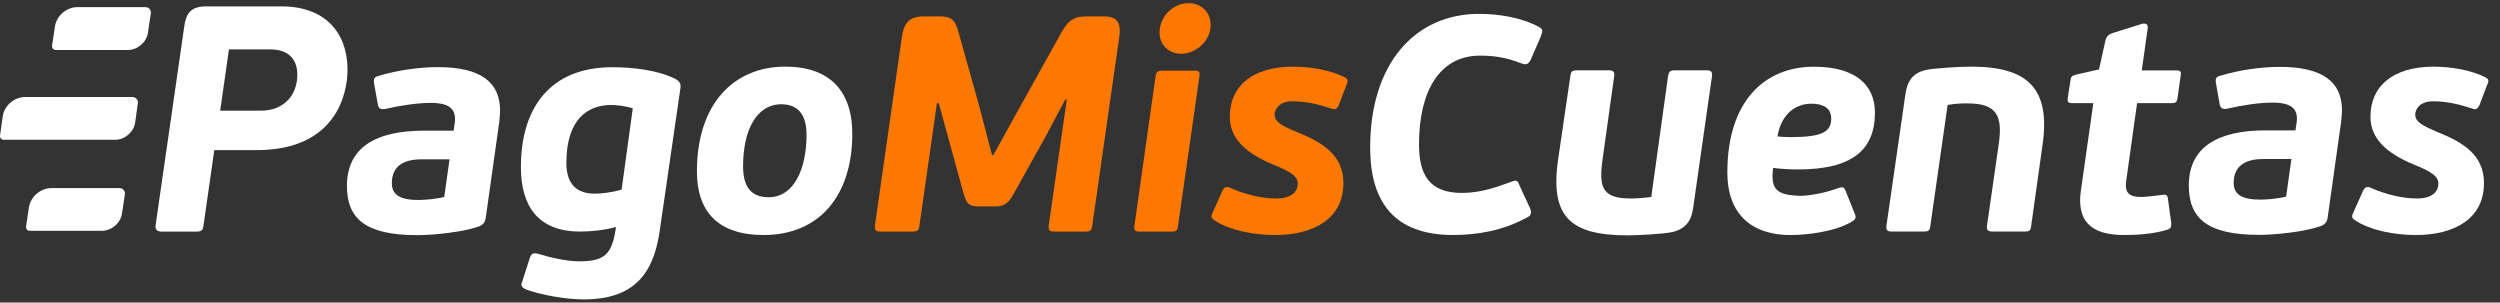
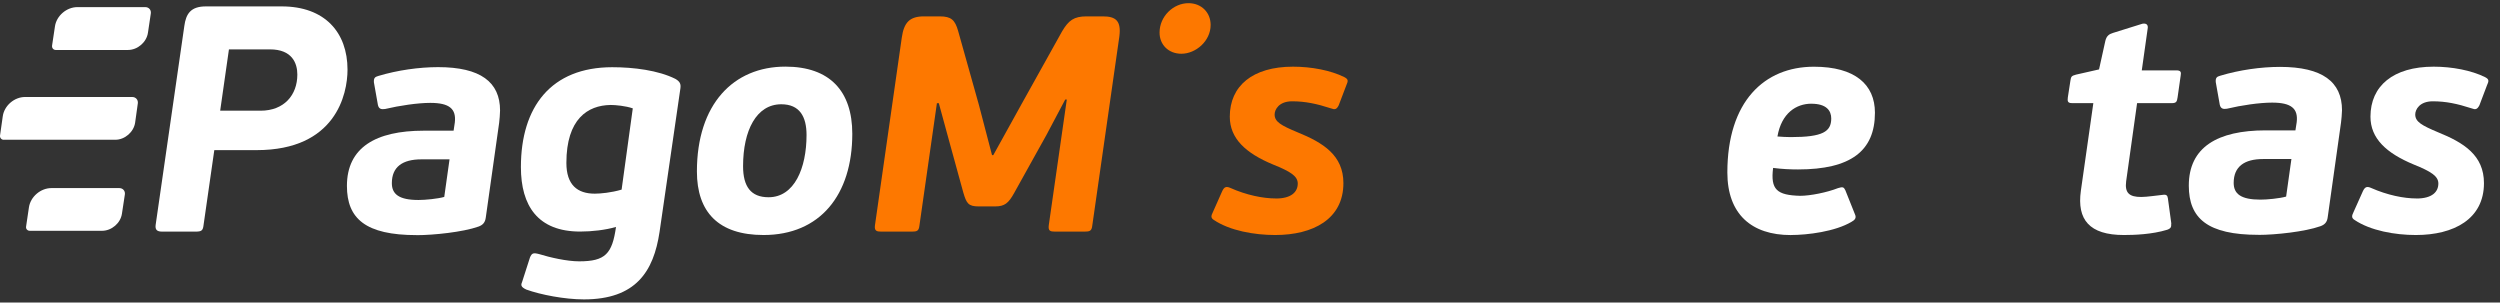
<svg xmlns="http://www.w3.org/2000/svg" width="157" height="19" viewBox="0 0 157 19" fill="none">
  <rect x="0" y="0" width="157" height="19" fill="#333333" stroke="none" />
  <path d="M80.121 12.463C79.316 12.463 78.279 12.252 77.283 11.809C77.028 11.696 76.893 11.71 76.756 12.001L76.174 13.312C76.031 13.58 76.051 13.699 76.229 13.812C77.225 14.486 78.772 14.759 80.078 14.759C82.467 14.759 84.366 13.758 84.366 11.502C84.366 9.75 83.094 8.96 81.473 8.303C80.453 7.877 80.046 7.651 80.046 7.189C80.046 6.881 80.319 6.362 81.144 6.362C81.968 6.362 82.684 6.514 83.584 6.805C83.822 6.898 83.936 6.881 84.071 6.613L84.54 5.38C84.678 5.07 84.678 4.977 84.423 4.842C83.567 4.416 82.352 4.187 81.201 4.187C78.66 4.187 77.231 5.4 77.231 7.327C77.231 8.695 78.225 9.617 79.946 10.331C81.043 10.771 81.499 11.064 81.499 11.524C81.499 12.063 81.083 12.466 80.13 12.466" fill="#FD7800" />
-   <path d="M73.977 14.198L75.326 4.785C75.361 4.492 75.306 4.436 74.957 4.436H73.02C72.723 4.436 72.605 4.512 72.571 4.785L71.239 14.198C71.199 14.469 71.296 14.545 71.588 14.545H73.528C73.883 14.545 73.934 14.489 73.977 14.198Z" fill="#FD7800" />
  <path d="M74.639 0.199C73.685 0.199 72.82 1.028 72.82 2.046C72.82 2.814 73.387 3.375 74.192 3.375C75.089 3.375 76.028 2.585 76.028 1.564C76.028 0.78 75.444 0.199 74.639 0.199Z" fill="#FD7800" />
  <path d="M65.861 14.159C65.82 14.503 65.958 14.545 66.253 14.545H68.109C68.441 14.545 68.558 14.505 68.596 14.159L70.297 2.278C70.417 1.316 70.079 1.028 69.263 1.028H68.243C67.442 1.028 67.112 1.274 66.7 1.967L64.194 6.464L62.378 9.744H62.3L61.478 6.599L60.167 1.931C59.972 1.259 59.743 1.028 59.015 1.028H58.033C57.136 1.028 56.767 1.395 56.63 2.376L54.946 14.159C54.903 14.503 55.06 14.545 55.338 14.545H57.271C57.586 14.545 57.704 14.505 57.741 14.159L58.838 6.481H58.958L59.6 8.833L60.502 12.114C60.697 12.768 60.814 12.963 61.461 12.963H62.492C63.082 12.963 63.334 12.768 63.693 12.114L65.72 8.469L66.897 6.249H66.995L65.861 14.159Z" fill="#FD7800" />
  <path d="M3.499 3.138H8.039C8.641 3.138 9.205 2.65 9.291 2.058L9.471 0.848C9.506 0.628 9.348 0.447 9.127 0.447H4.857C4.181 0.447 3.548 0.991 3.451 1.657L3.27 2.864C3.25 3.014 3.353 3.138 3.499 3.138ZM1.873 14.494H6.407C7.011 14.494 7.572 14.012 7.658 13.42L7.842 12.207C7.873 11.987 7.713 11.812 7.495 11.812H3.227C2.551 11.812 1.919 12.351 1.818 13.016L1.638 14.229C1.615 14.376 1.721 14.494 1.873 14.494ZM0.234 8.777H7.24C7.841 8.777 8.4 8.291 8.486 7.702L8.655 6.492C8.686 6.272 8.529 6.091 8.305 6.091H1.575C0.899 6.091 0.269 6.633 0.174 7.299L0.002 8.509C-0.018 8.655 0.088 8.779 0.237 8.779" fill="white" />
  <path d="M16.955 3.101C18.347 3.101 18.673 3.97 18.673 4.681C18.673 5.973 17.837 6.952 16.365 6.952H13.827L14.377 3.104H16.958L16.955 3.101ZM16.119 9.428C21.088 9.428 21.824 5.911 21.824 4.376C21.824 2.032 20.395 0.402 17.694 0.402H12.925C11.966 0.402 11.679 0.881 11.576 1.629L9.775 14.122C9.732 14.443 9.875 14.545 10.184 14.545H12.272C12.659 14.545 12.745 14.486 12.785 14.122L13.458 9.428H16.121H16.119Z" fill="white" />
  <path d="M49.062 6.548C50.219 6.548 50.651 7.324 50.651 8.477C50.651 10.556 49.89 12.387 48.266 12.387C47.151 12.387 46.665 11.71 46.665 10.438C46.665 8.187 47.504 6.548 49.065 6.548M49.322 4.184C46.055 4.184 43.766 6.548 43.766 10.768C43.766 13.312 45.115 14.759 47.951 14.759C51.488 14.759 53.524 12.252 53.524 8.404C53.524 5.727 52.115 4.184 49.32 4.184" fill="white" />
  <path d="M42.729 5.553C42.766 5.279 42.709 5.127 42.417 4.955C41.34 4.416 39.796 4.221 38.447 4.221C34.612 4.221 32.713 6.706 32.713 10.492C32.713 12.926 33.776 14.542 36.434 14.542C37.173 14.542 38.018 14.446 38.685 14.252C38.447 15.936 38.018 16.412 36.374 16.412C35.595 16.412 34.535 16.167 33.85 15.955C33.478 15.86 33.401 15.899 33.283 16.167L32.796 17.682C32.713 17.879 32.676 18.012 33.051 18.184C33.948 18.508 35.457 18.802 36.669 18.802C39.934 18.802 41.048 17.05 41.42 14.565L42.729 5.55V5.553ZM38.33 6.591C38.662 6.591 39.289 6.65 39.739 6.805L39.037 11.908C38.39 12.1 37.706 12.162 37.353 12.162C36.259 12.162 35.569 11.614 35.569 10.229C35.569 7.462 36.918 6.616 38.33 6.593" fill="white" />
  <path d="M26.169 14.765C22.955 14.765 21.787 13.73 21.787 11.676C21.787 9.262 23.597 8.207 26.616 8.207H28.486C28.486 8.207 28.543 7.823 28.563 7.691C28.66 6.845 28.234 6.461 27.025 6.461C26.229 6.461 25.08 6.633 24.184 6.845C23.949 6.881 23.791 6.844 23.734 6.596L23.482 5.175C23.462 4.907 23.542 4.83 23.754 4.771C24.963 4.407 26.326 4.216 27.512 4.216C30.178 4.216 31.404 5.155 31.404 6.94C31.404 7.135 31.367 7.555 31.347 7.71C31.347 7.75 30.76 11.851 30.508 13.654C30.468 13.978 30.316 14.136 30.041 14.232C29.07 14.576 27.22 14.768 26.169 14.768V14.765ZM26.286 12.559C26.713 12.559 27.495 12.483 27.899 12.367L28.231 10.007H26.461C25.272 10.007 24.608 10.486 24.608 11.502C24.608 12.193 25.057 12.559 26.283 12.559H26.286Z" fill="white" />
  <path d="M151.757 12.463C150.955 12.463 149.924 12.252 148.919 11.809C148.667 11.696 148.529 11.71 148.392 12.001L147.805 13.312C147.667 13.58 147.687 13.699 147.865 13.812C148.862 14.486 150.405 14.759 151.717 14.759C154.1 14.759 155.993 13.758 155.993 11.502C155.993 9.75 154.727 8.96 153.101 8.303C152.09 7.877 151.677 7.651 151.677 7.189C151.677 6.881 151.949 6.362 152.777 6.362C153.605 6.362 154.318 6.514 155.217 6.805C155.452 6.898 155.567 6.881 155.707 6.613L156.174 5.38C156.317 5.07 156.317 4.977 156.059 4.842C155.197 4.416 153.986 4.187 152.834 4.187C150.291 4.187 148.865 5.4 148.865 7.327C148.865 8.695 149.861 9.617 151.583 10.331C152.674 10.771 153.129 11.064 153.129 11.524C153.129 12.063 152.72 12.466 151.76 12.466" fill="white" />
  <path d="M136.36 14.046L136.145 12.463C136.12 12.294 136.068 12.195 135.81 12.238C135.461 12.271 134.834 12.37 134.464 12.37C133.719 12.37 133.427 12.116 133.522 11.386L134.209 6.478H136.38C136.695 6.478 136.71 6.365 136.753 6.111L136.947 4.746C136.985 4.534 136.964 4.419 136.669 4.419H134.504L134.868 1.838C134.934 1.53 134.771 1.451 134.541 1.491L132.7 2.066C132.445 2.142 132.29 2.261 132.216 2.565L131.82 4.359L130.374 4.687C130.079 4.763 130.062 4.819 130.022 5.067L129.861 6.108C129.839 6.323 129.821 6.475 130.113 6.475H131.462L130.678 11.984C130.426 13.792 131.21 14.759 133.379 14.759C134.023 14.759 135.14 14.723 136.1 14.429C136.372 14.331 136.352 14.218 136.352 14.046" fill="white" />
-   <path d="M123.592 6.495C125.431 6.495 125.76 7.324 125.528 9L124.781 14.195C124.749 14.466 124.864 14.542 125.156 14.542H127.109C127.461 14.542 127.524 14.486 127.556 14.195L128.261 9.172C128.81 5.513 127.307 4.185 123.784 4.185C123.028 4.185 121.576 4.281 121.046 4.376C120.129 4.548 119.78 5.07 119.657 5.936L118.465 14.195C118.428 14.466 118.543 14.542 118.838 14.542H120.774C121.123 14.542 121.18 14.486 121.223 14.195L122.312 6.588C122.847 6.492 123.334 6.492 123.586 6.492" fill="white" />
  <path d="M112.465 14.759C113.505 14.759 115.243 14.545 116.277 13.93C116.495 13.812 116.592 13.679 116.495 13.468L115.887 11.947C115.793 11.753 115.733 11.716 115.423 11.815C114.739 12.085 113.682 12.297 113.052 12.297C111.589 12.258 111.179 11.911 111.351 10.545C111.921 10.619 112.43 10.641 112.917 10.641C116.223 10.641 117.746 9.482 117.746 7.079C117.746 5.307 116.495 4.19 113.914 4.19C110.804 4.19 108.478 6.368 108.478 10.83C108.478 13.451 109.999 14.762 112.465 14.762M113.754 6.514C114.707 6.514 115.002 6.955 115.002 7.44C115.002 8.263 114.478 8.61 112.462 8.61C112.21 8.61 111.895 8.593 111.623 8.571C111.878 7.093 112.814 6.512 113.754 6.512" fill="white" />
-   <path d="M102.372 12.463C100.573 12.463 100.398 11.713 100.65 9.942L101.372 4.782C101.409 4.515 101.315 4.416 101.04 4.416H99.066C98.711 4.416 98.654 4.489 98.617 4.782L97.852 9.998C97.348 13.504 98.499 14.779 102.177 14.779C102.921 14.779 104.348 14.697 104.955 14.587C105.871 14.39 106.227 13.871 106.338 13.005L107.513 4.782C107.55 4.515 107.452 4.416 107.18 4.416H105.221C104.866 4.416 104.812 4.489 104.754 4.782L103.7 12.37C103.148 12.446 102.624 12.466 102.366 12.466" fill="white" />
-   <path d="M92.889 0.87C88.882 0.87 86.046 3.97 86.046 9.265C86.046 12.695 87.57 14.757 91.248 14.757C92.731 14.757 94.338 14.503 95.862 13.676C96.117 13.561 96.234 13.405 96.079 13.061L95.429 11.654C95.312 11.346 95.275 11.27 94.882 11.425C94.023 11.733 93.026 12.116 91.809 12.116C89.718 12.116 89.114 10.923 89.114 9.056C89.114 5.764 90.38 3.493 92.949 3.493C93.805 3.493 94.627 3.609 95.529 3.976C95.862 4.091 95.996 4.052 96.157 3.685L96.724 2.379C96.878 1.97 96.936 1.857 96.664 1.702C95.529 1.087 94.117 0.873 92.889 0.873" fill="white" />
  <path d="M141.839 14.748C138.626 14.748 137.457 13.71 137.457 11.657C137.457 9.239 139.264 8.187 142.283 8.187H144.153C144.153 8.187 144.213 7.806 144.233 7.671C144.331 6.825 143.904 6.444 142.693 6.444C141.894 6.444 140.748 6.613 139.851 6.828C139.619 6.867 139.459 6.827 139.402 6.579L139.15 5.158C139.13 4.89 139.21 4.816 139.425 4.757C140.63 4.393 141.991 4.201 143.182 4.201C145.849 4.201 147.078 5.141 147.078 6.923C147.078 7.118 147.037 7.538 147.017 7.691C147.017 7.727 146.433 11.832 146.181 13.634C146.144 13.958 145.986 14.114 145.714 14.209C144.743 14.553 142.89 14.751 141.842 14.751L141.839 14.748ZM141.954 12.537C142.38 12.537 143.159 12.463 143.569 12.345L143.901 9.987H142.128C140.94 9.987 140.275 10.466 140.275 11.485C140.275 12.173 140.728 12.537 141.954 12.537Z" fill="white" />
</svg>